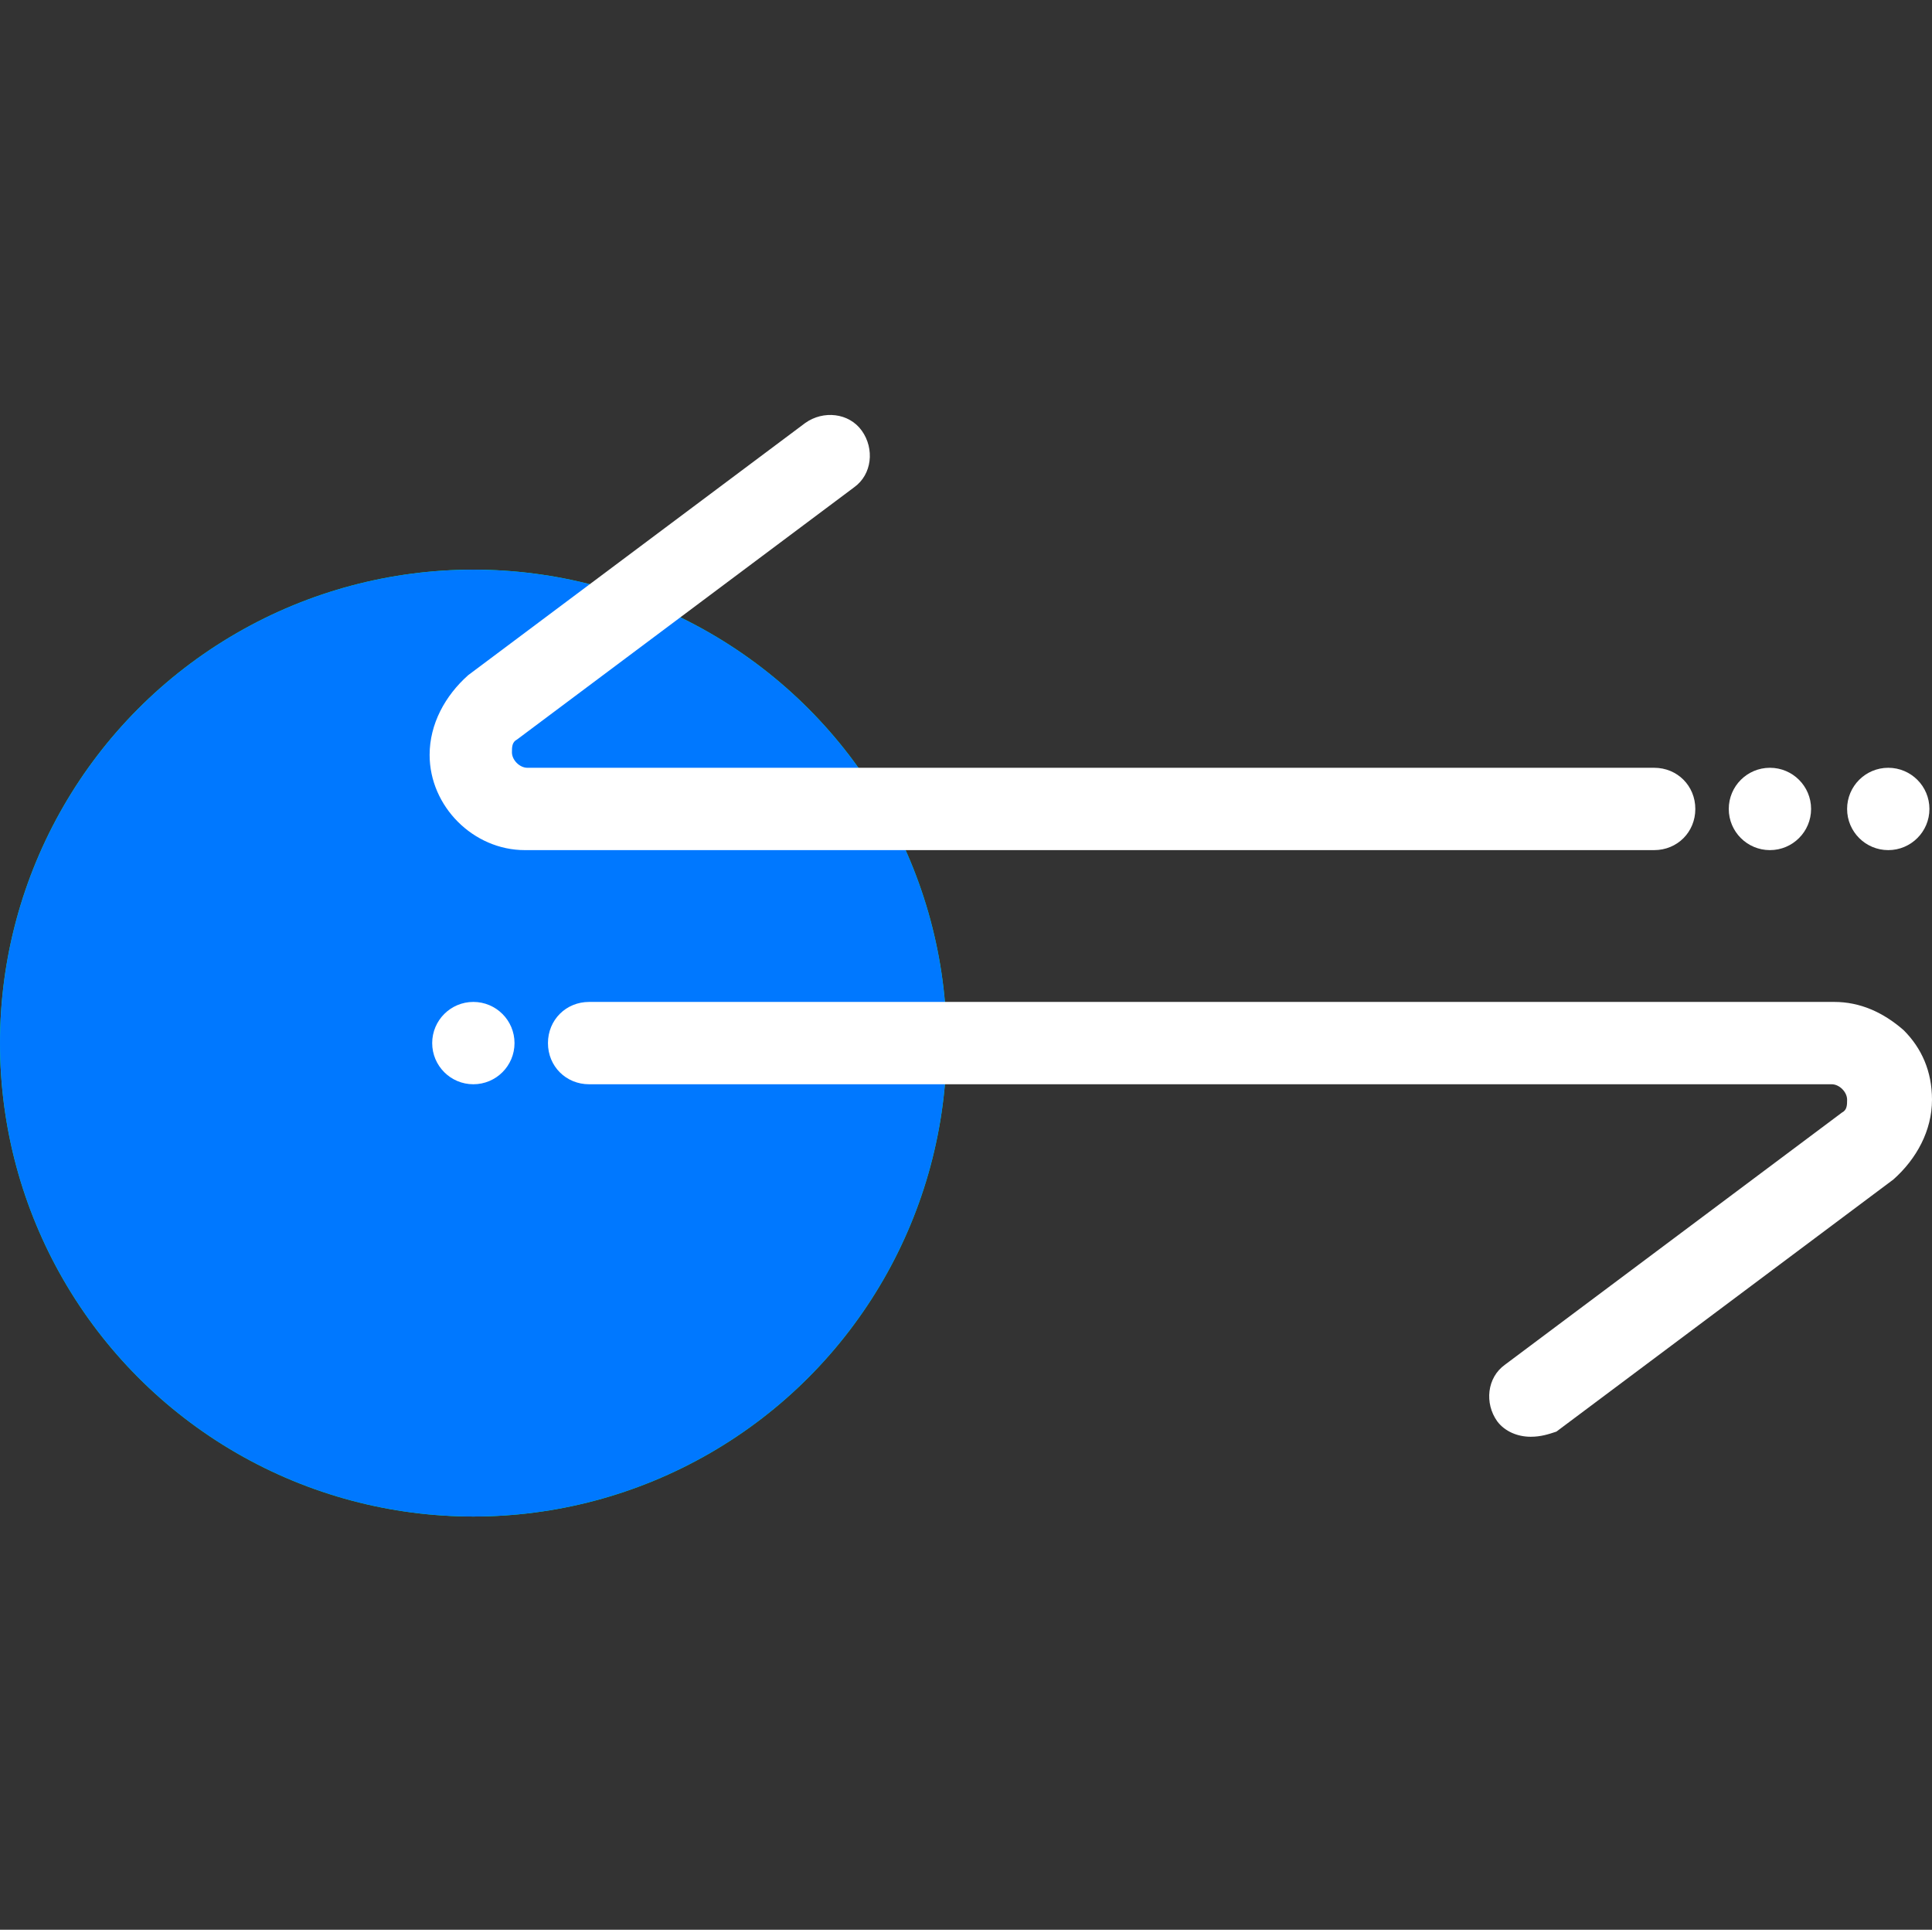
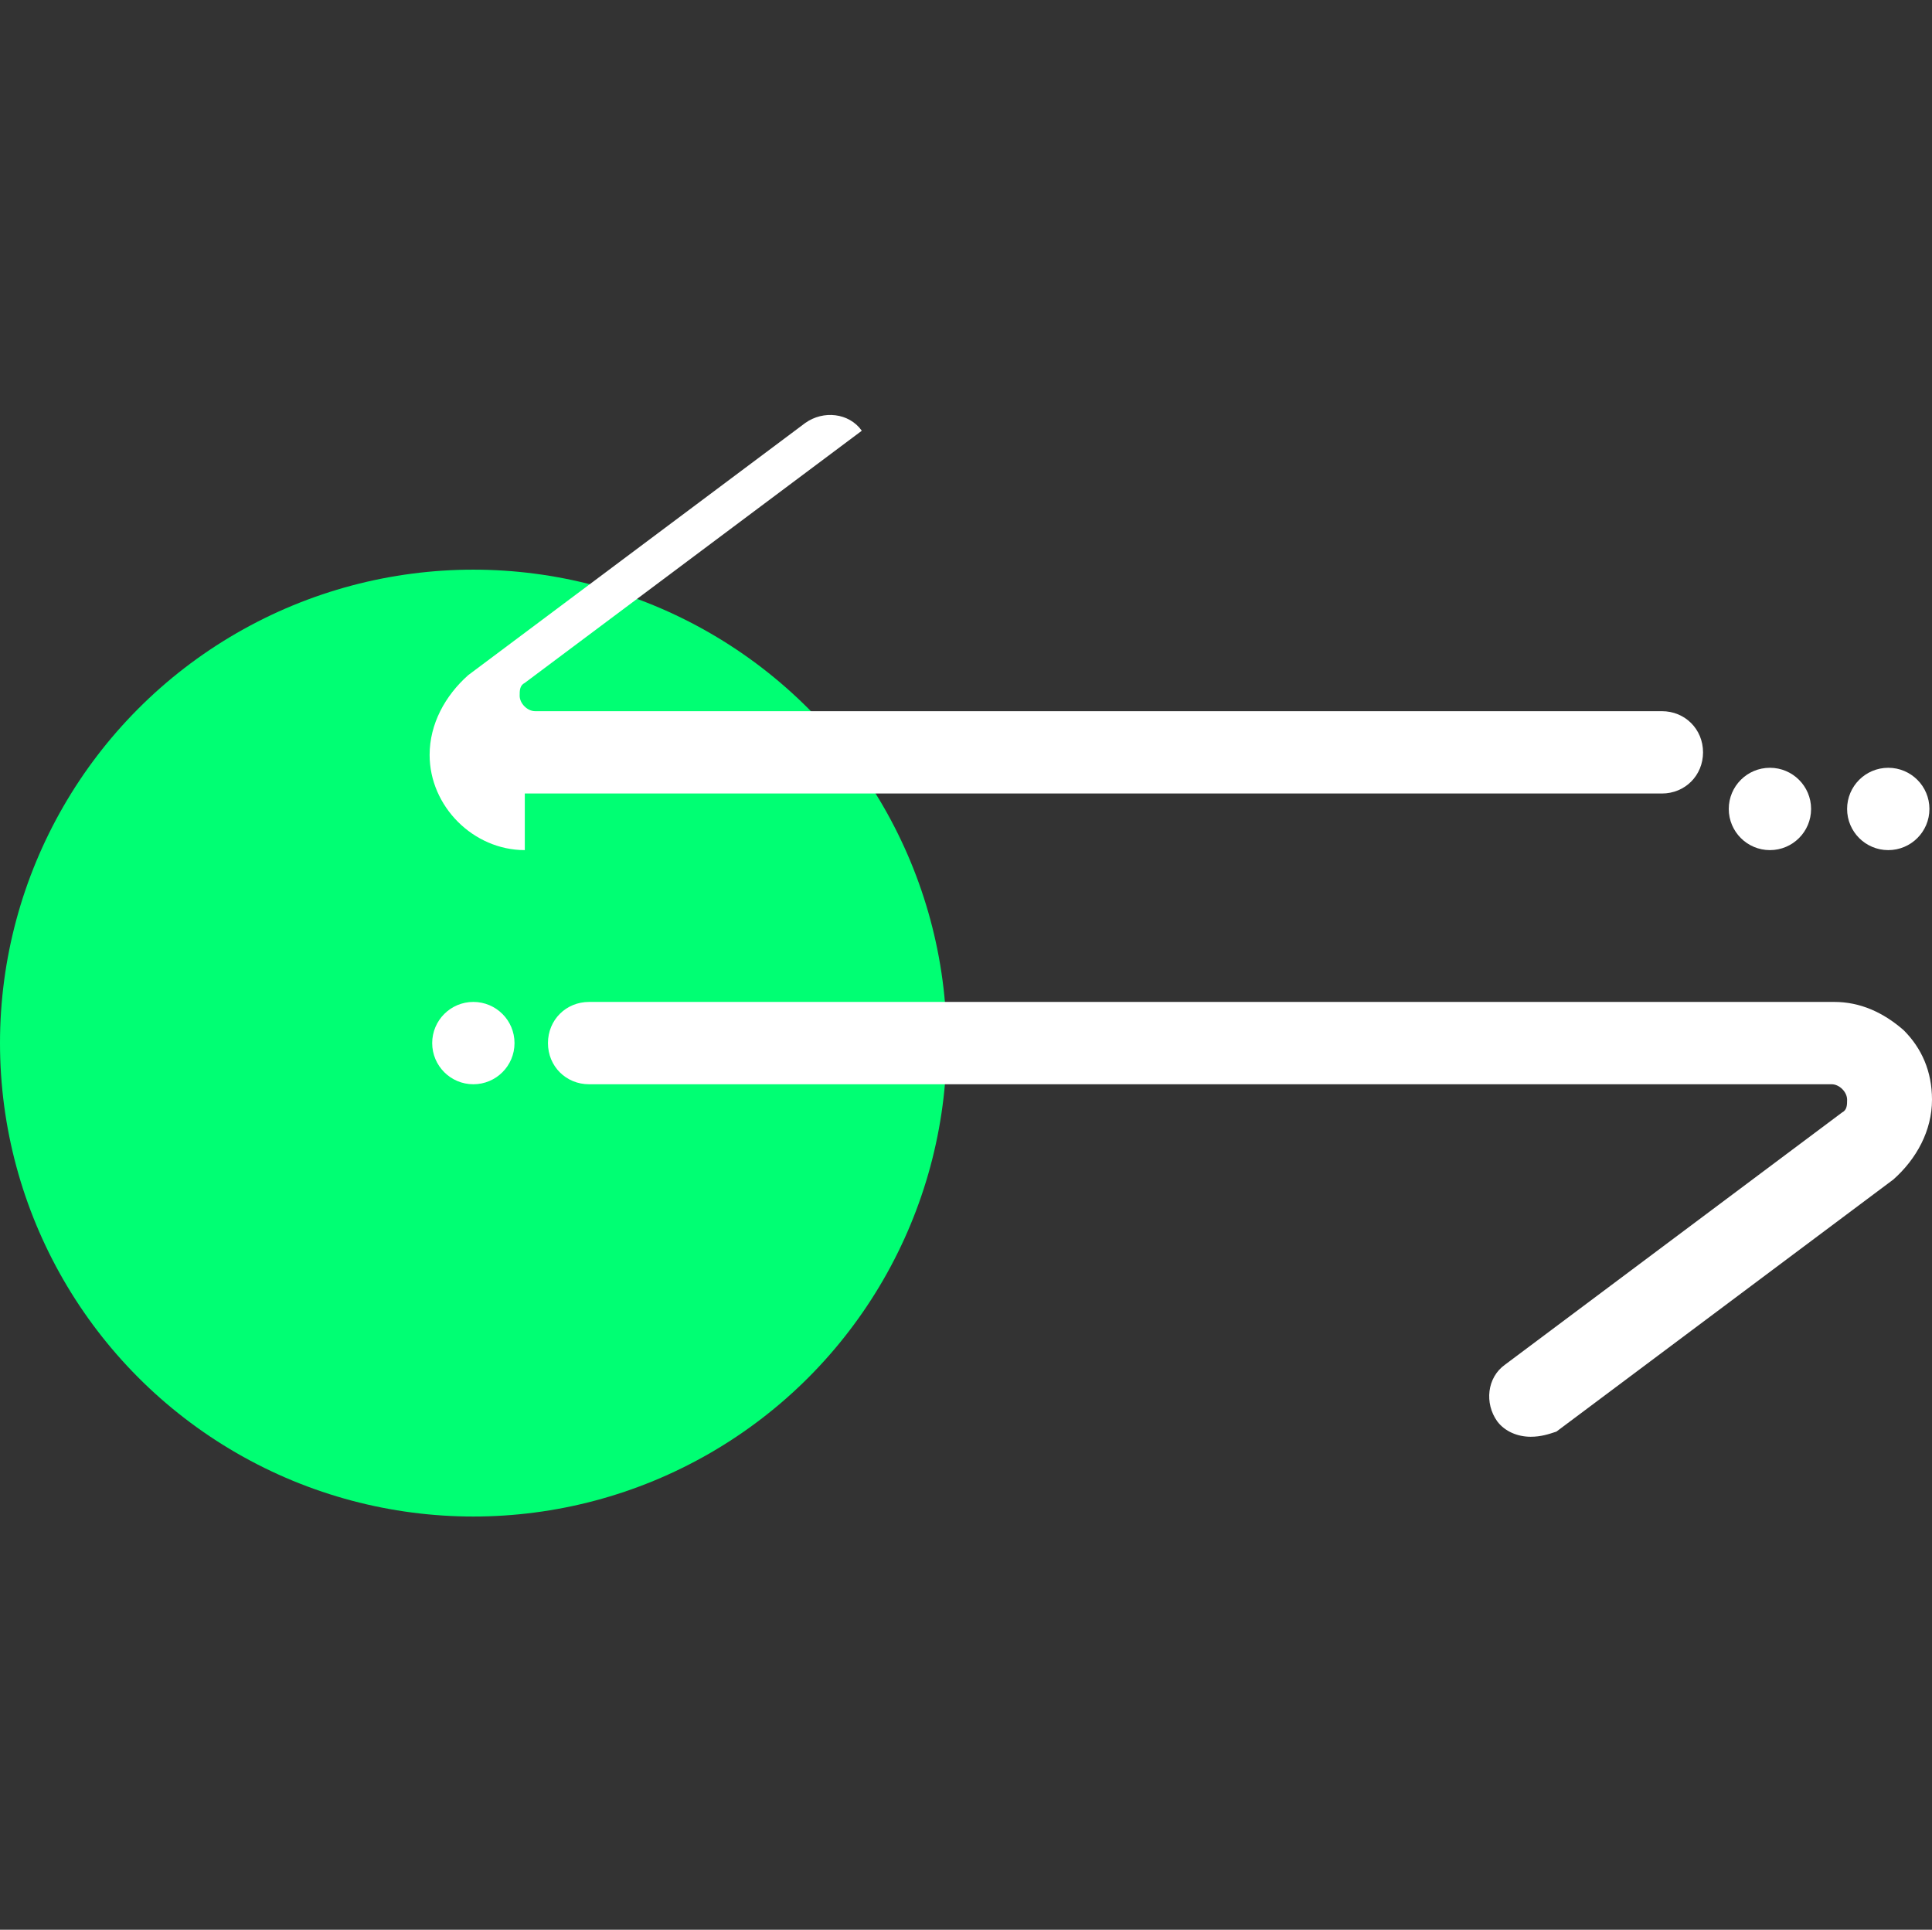
<svg xmlns="http://www.w3.org/2000/svg" version="1.1" id="Layer_1" x="0px" y="0px" viewBox="0 0 75.1 75" style="enable-background:new 0 0 75.1 75;" xml:space="preserve">
  <rect x="0" y="0" width="75.1" height="75" fill="#333333" stroke="none" />
  <style type="text/css">
	.st0{fill:#00FF73;}
	.st1{fill:#0078FF;}
	.st2{fill:#FFFFFF;}
</style>
  <g id="Artwork" transform="translate(-89.7 -107.26)">
    <circle id="Ellipse_468" class="st0" cx="108.1" cy="147.8" r="18.4" />
-     <circle id="Ellipse_469" class="st1" cx="108.1" cy="147.8" r="18.4" />
    <path class="st2" d="M149.2,163.1c-0.5,0-1-0.2-1.3-0.6c-0.5-0.7-0.4-1.7,0.3-2.2l13.1-9.8c0.2-0.1,0.2-0.3,0.2-0.5   c0-0.3-0.3-0.6-0.6-0.6c0,0,0,0,0,0h-48.3c-0.9,0-1.6-0.7-1.6-1.6s0.7-1.6,1.6-1.6H161c1,0,1.9,0.4,2.7,1.1   c0.7,0.7,1.1,1.6,1.1,2.7c0,1.2-0.6,2.3-1.5,3.1l-13.1,9.8C149.9,163,149.6,163.1,149.2,163.1z" />
-     <path class="st2" d="M110.1,140.3c-2,0-3.7-1.7-3.7-3.7c0-1.2,0.6-2.3,1.5-3.1l13.1-9.8c0.7-0.5,1.7-0.4,2.2,0.3   c0.5,0.7,0.4,1.7-0.3,2.2l-13.1,9.8c-0.2,0.1-0.2,0.3-0.2,0.5c0,0.3,0.3,0.6,0.6,0.6h43.8c0.9,0,1.6,0.7,1.6,1.6s-0.7,1.6-1.6,1.6   H110.1C110.1,140.3,110.1,140.3,110.1,140.3z" />
+     <path class="st2" d="M110.1,140.3c-2,0-3.7-1.7-3.7-3.7c0-1.2,0.6-2.3,1.5-3.1l13.1-9.8c0.7-0.5,1.7-0.4,2.2,0.3   l-13.1,9.8c-0.2,0.1-0.2,0.3-0.2,0.5c0,0.3,0.3,0.6,0.6,0.6h43.8c0.9,0,1.6,0.7,1.6,1.6s-0.7,1.6-1.6,1.6   H110.1C110.1,140.3,110.1,140.3,110.1,140.3z" />
    <circle id="Ellipse_470" class="st2" cx="163.1" cy="138.7" r="1.6" />
    <circle id="Ellipse_471" class="st2" cx="158.5" cy="138.7" r="1.6" />
    <circle id="Ellipse_472" class="st2" cx="108.1" cy="147.8" r="1.6" />
  </g>
</svg>